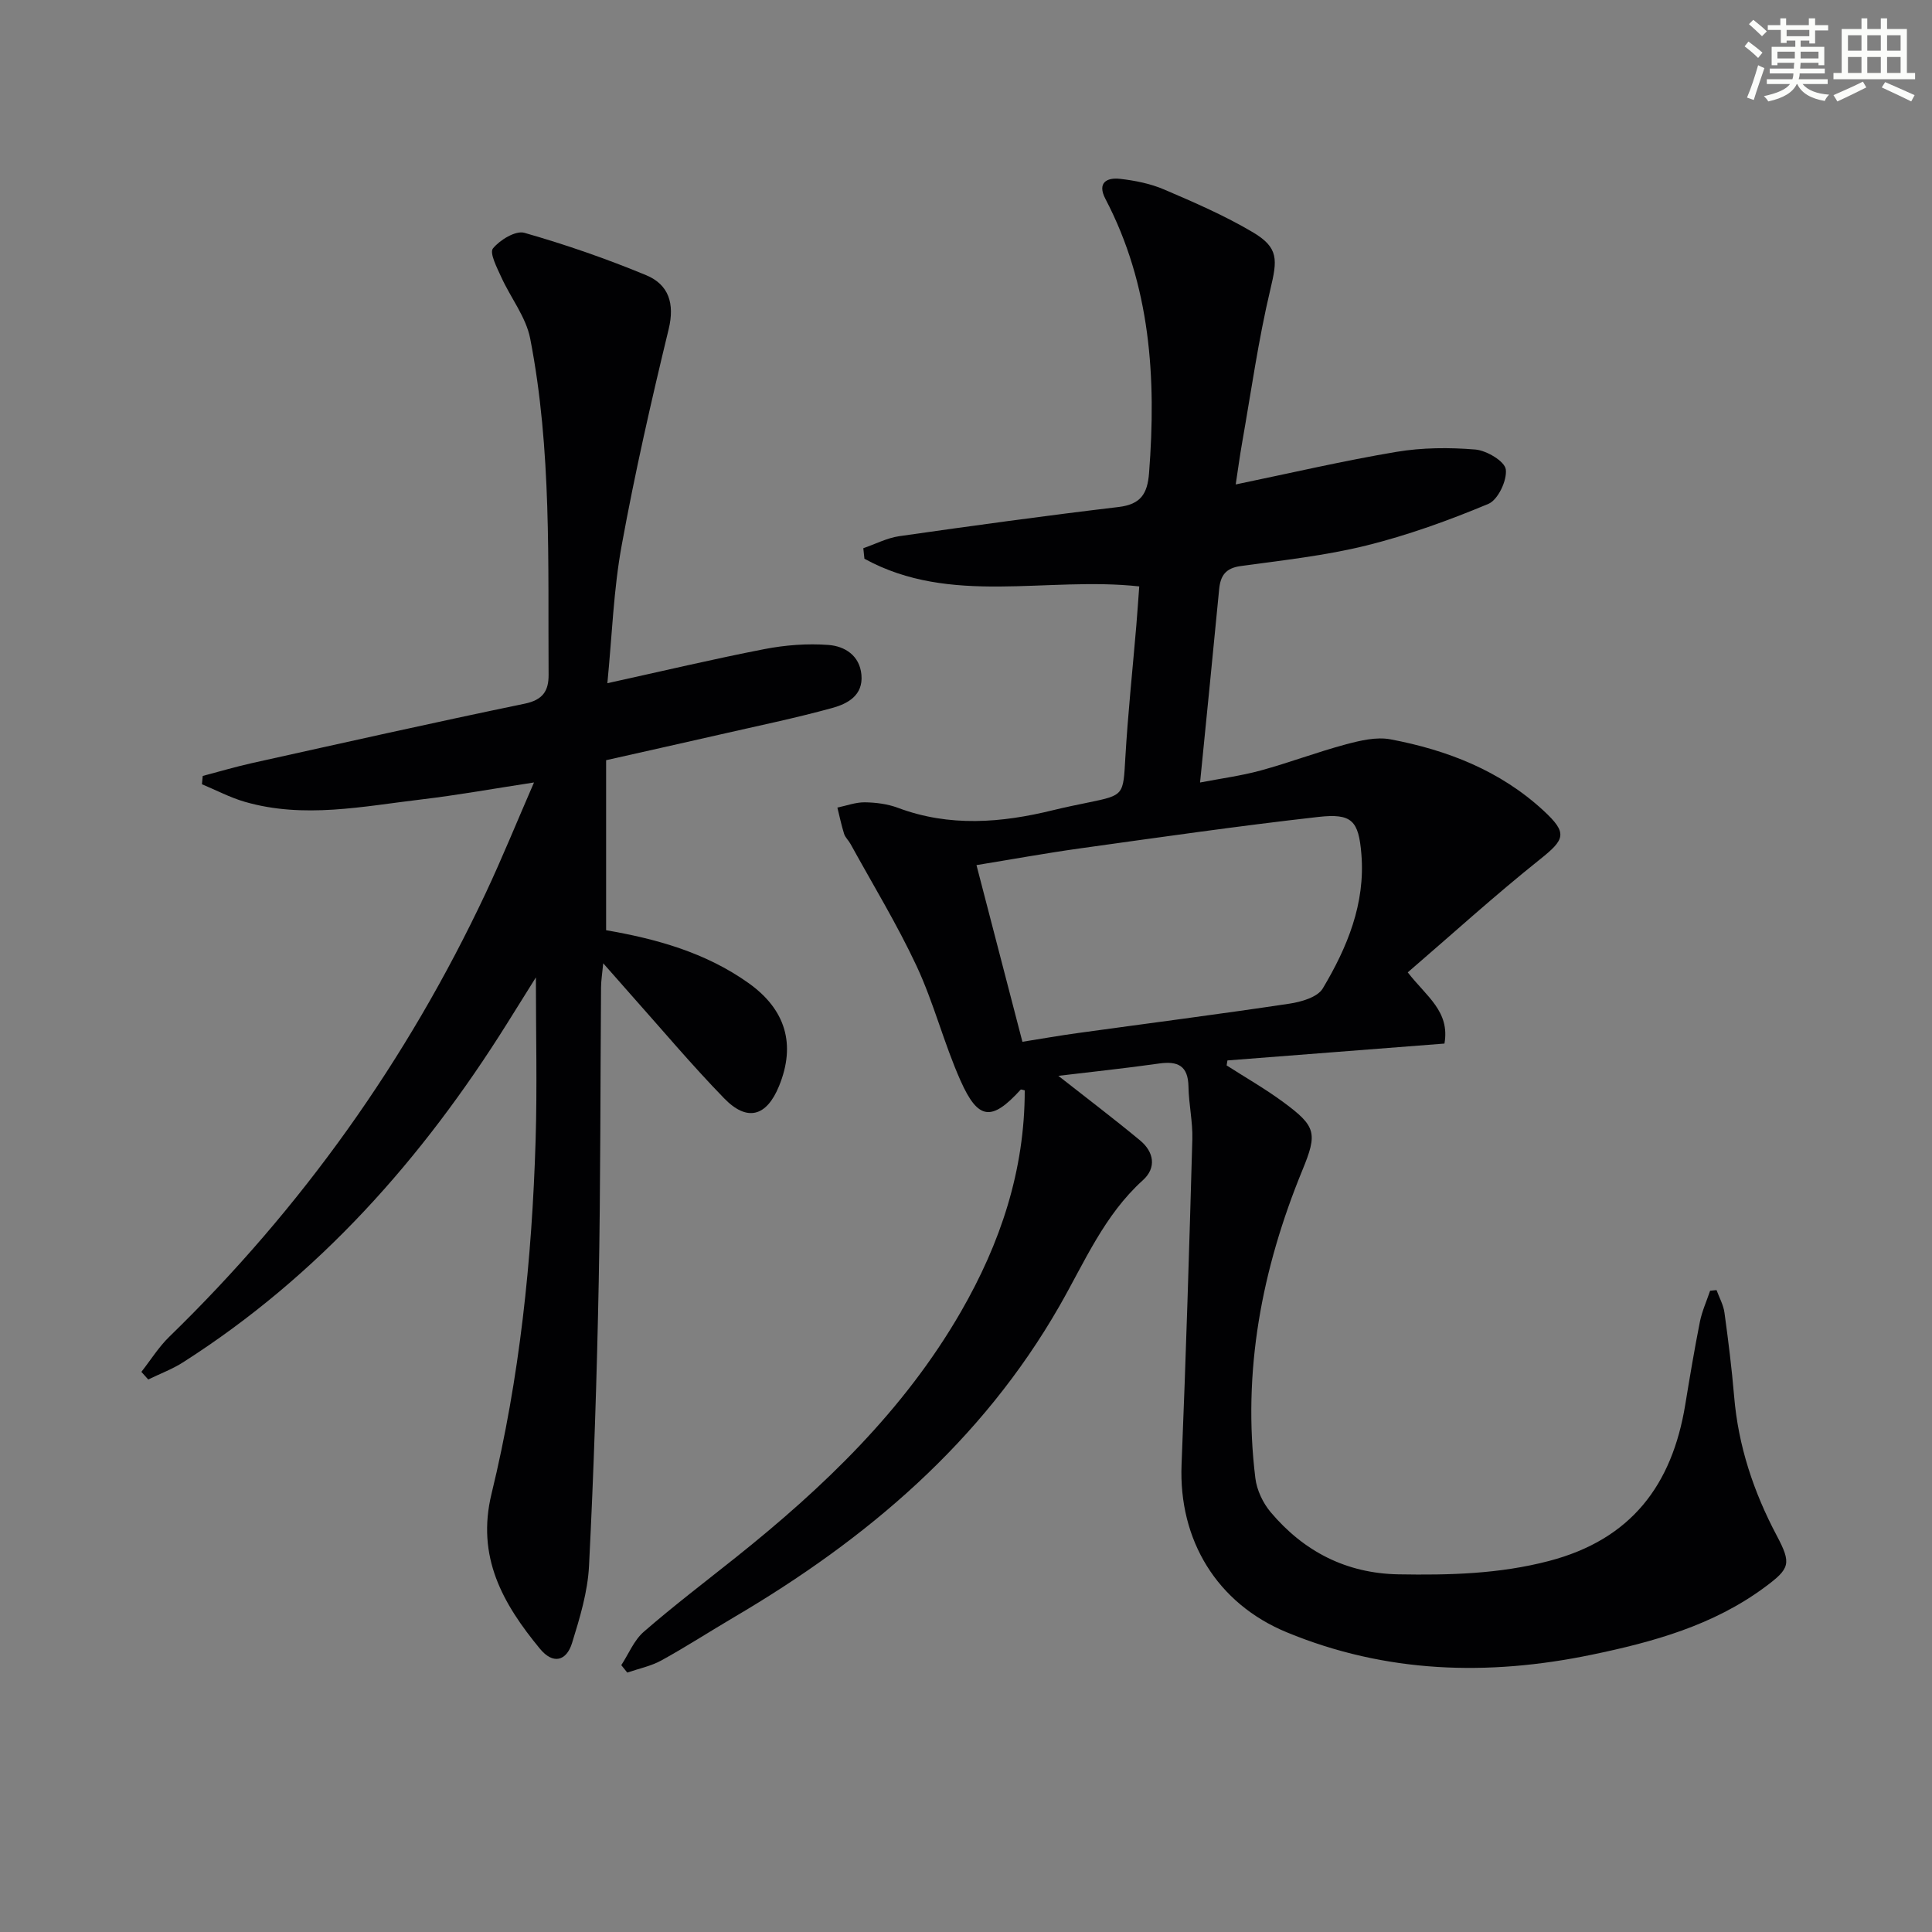
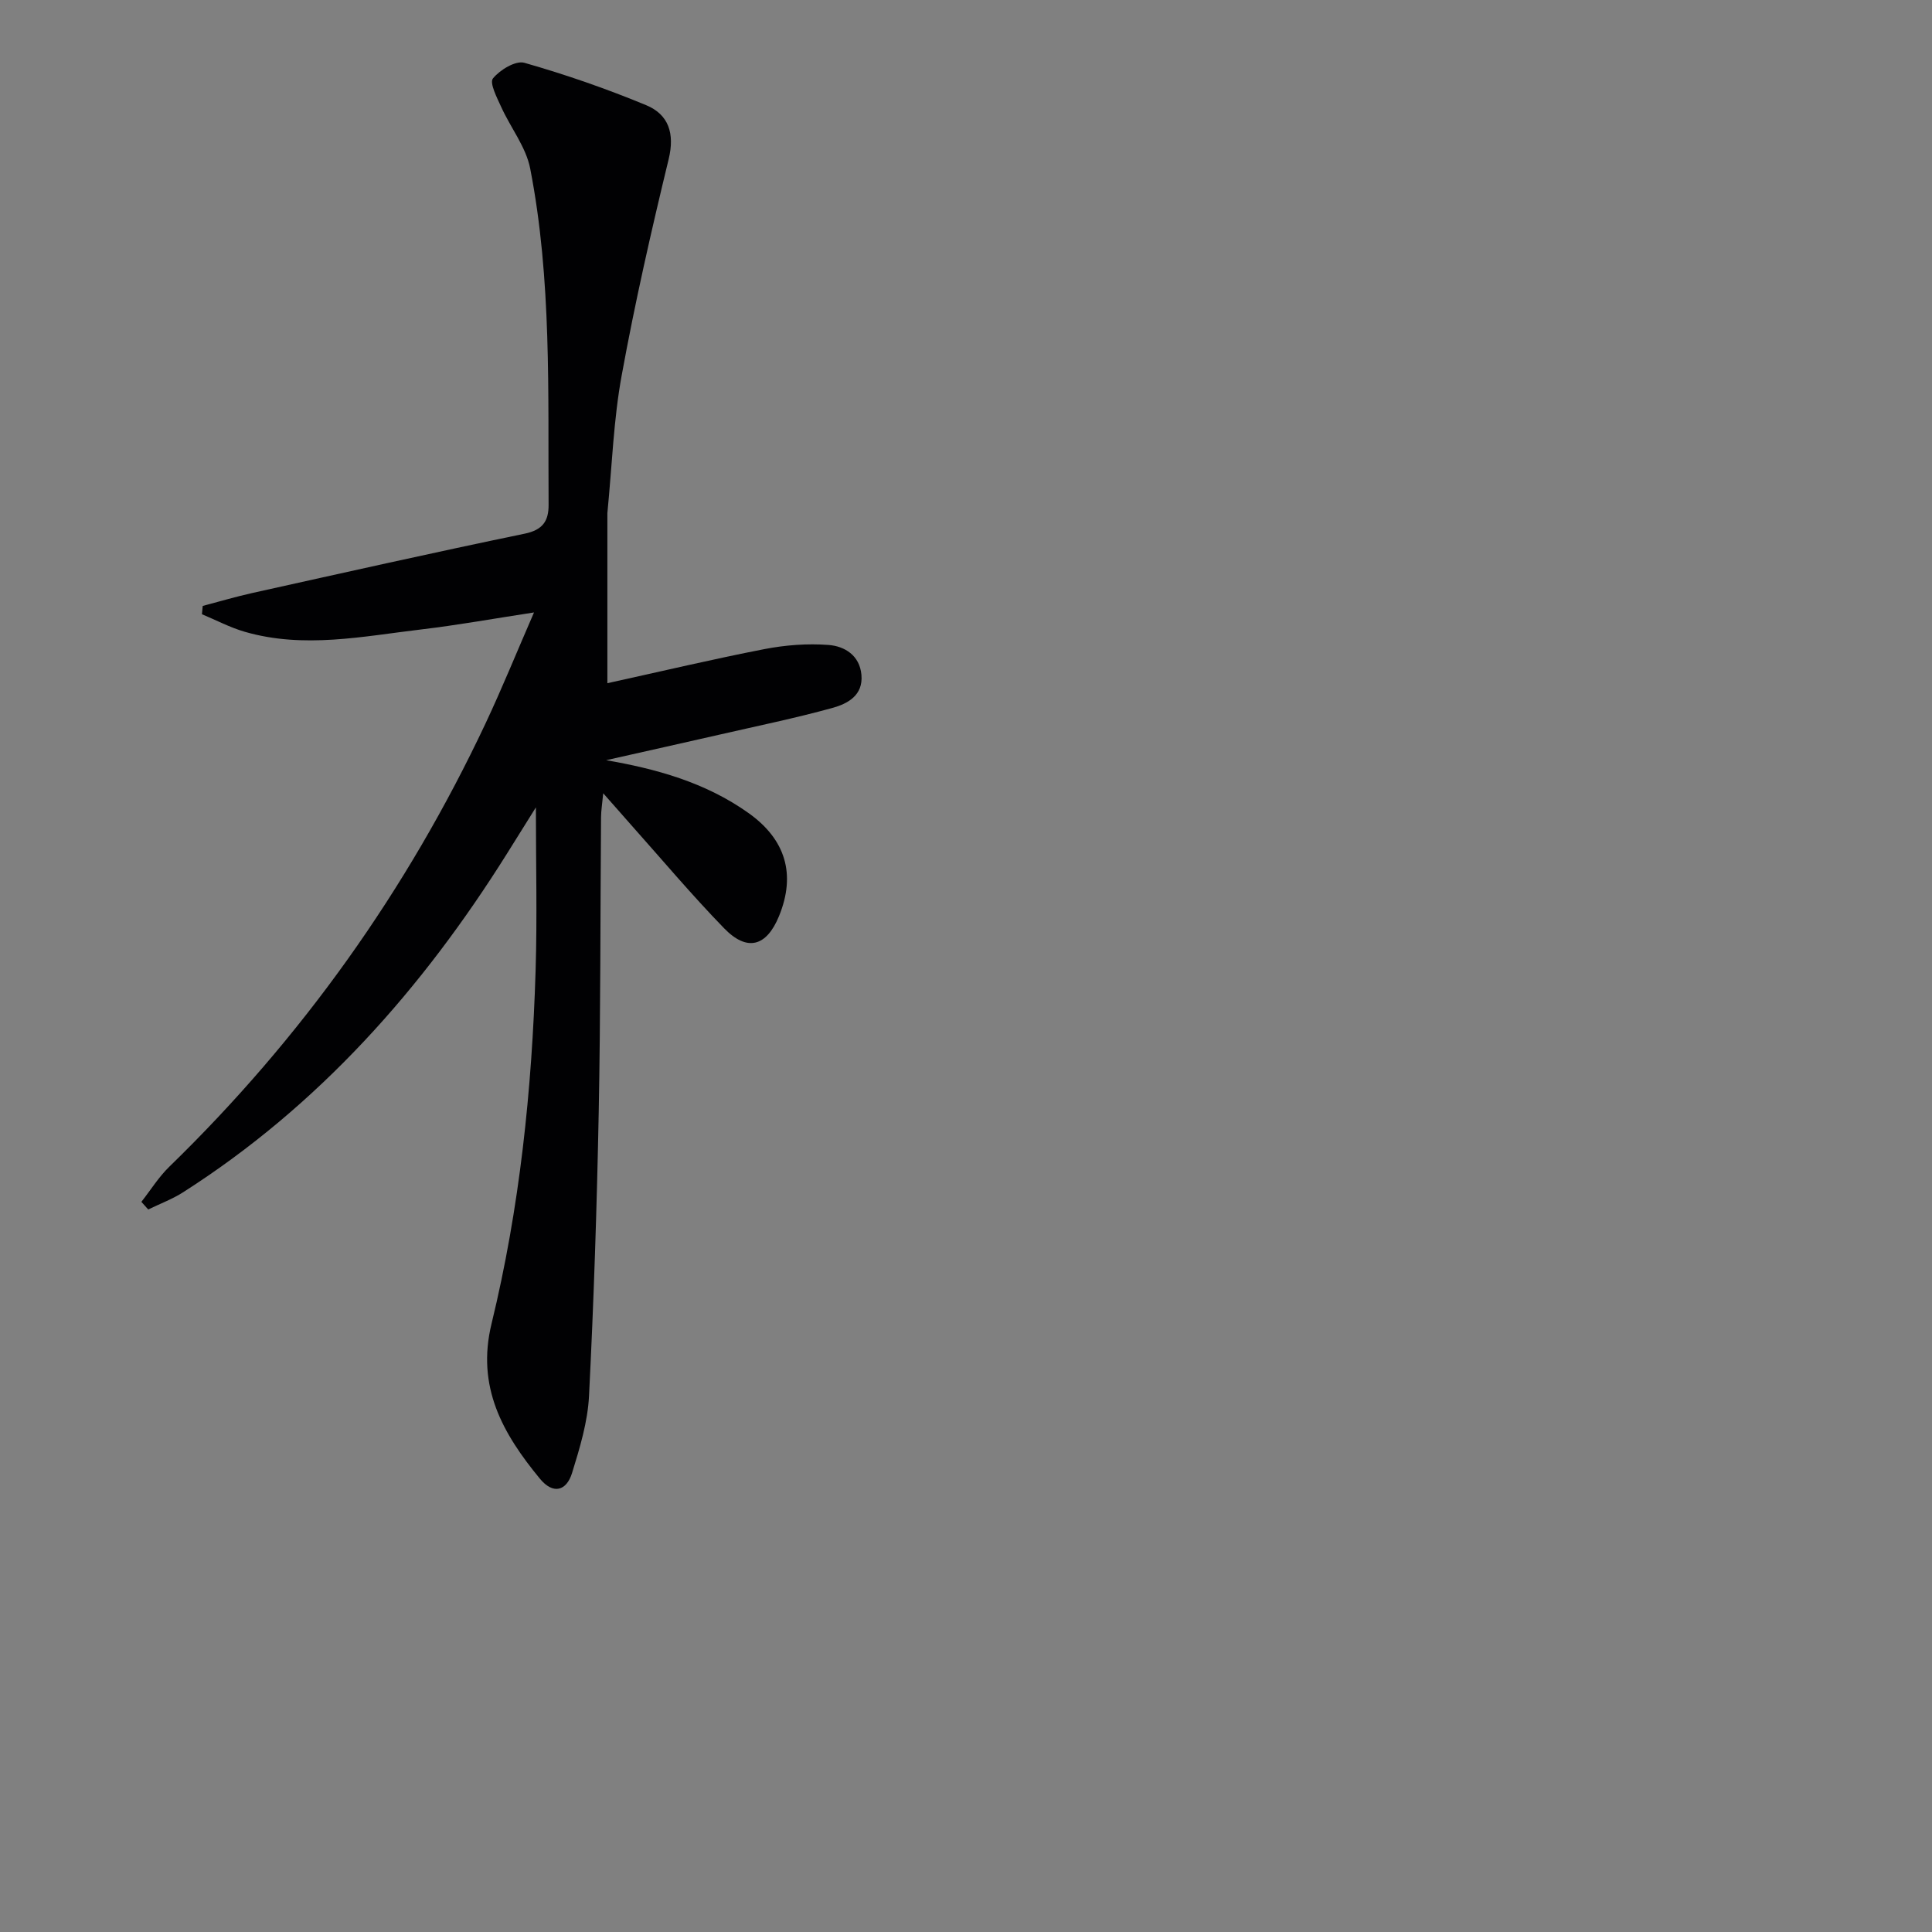
<svg xmlns="http://www.w3.org/2000/svg" enable-background="new 0 0 400 400" viewBox="0 0 400 400">
  <rect x="0" y="0" width="400" height="400" fill="#808080" stroke="none" />
-   <path d="m219.12 222.74c5.84 4.59 11.48 8.86 16.92 13.37 2.86 2.37 3.46 5.65.57 8.25-8.01 7.24-12.06 16.96-17.26 26.03-16.1 28.1-39.87 48.27-67.42 64.46-5.01 2.95-9.9 6.12-14.99 8.92-2.16 1.19-4.7 1.7-7.07 2.52-.41-.51-.82-1.03-1.24-1.54 1.53-2.33 2.63-5.15 4.66-6.91 6.14-5.34 12.64-10.28 19.01-15.36 18.2-14.52 34.85-30.46 46.63-50.87 8.19-14.2 13.24-29.29 13.23-45.86-.31-.06-.75-.25-.85-.14-5.97 6.55-8.78 6.36-12.44-1.87-3.44-7.72-5.52-16.06-9.09-23.71-4.05-8.67-9.07-16.89-13.69-25.3-.4-.73-1.09-1.34-1.33-2.1-.56-1.78-.94-3.62-1.39-5.43 1.89-.39 3.79-1.11 5.67-1.09 2.3.03 4.72.34 6.86 1.14 10.7 4 21.4 3.13 32.17.48 2.41-.59 4.85-1.09 7.29-1.59 7.4-1.52 7.18-1.53 7.63-9.27.53-9.12 1.5-18.21 2.27-27.32.22-2.62.39-5.24.61-8.14-19.2-2.1-39.07 4.07-56.9-5.73-.08-.73-.15-1.45-.23-2.18 2.48-.85 4.89-2.12 7.44-2.49 15.12-2.16 30.25-4.24 45.41-6.04 4.59-.55 5.98-2.73 6.31-7.04 1.52-19.67.34-38.84-9.04-56.76-1.74-3.33.27-4.46 3.05-4.14 3.1.35 6.3.99 9.15 2.22 6.24 2.67 12.53 5.4 18.35 8.85 5.39 3.2 5.05 5.71 3.61 11.79-2.49 10.46-3.98 21.16-5.85 31.77-.51 2.88-.89 5.79-1.33 8.64 11.44-2.37 22.28-4.9 33.23-6.74 5.36-.9 10.97-.94 16.39-.49 2.33.2 6.08 2.43 6.3 4.12.29 2.27-1.62 6.3-3.6 7.13-8.21 3.43-16.67 6.49-25.3 8.63-8.5 2.1-17.31 3.05-26.02 4.25-3.09.43-4.16 1.98-4.43 4.81-1.25 13.05-2.57 26.09-3.95 40 4.35-.84 8.53-1.39 12.56-2.49 5.92-1.62 11.68-3.81 17.6-5.4 2.99-.8 6.34-1.6 9.26-1.05 11.73 2.21 22.68 6.47 31.63 14.71 5.12 4.72 4.54 5.98-.75 10.2-9.31 7.43-18.14 15.46-27.3 23.34 3.9 5.03 8.76 8.06 7.6 14.74-14.95 1.16-29.94 2.32-44.93 3.49-.06.34-.12.68-.17 1.03 3.93 2.53 8.01 4.85 11.76 7.62 6.79 5 7.07 6.42 3.93 14.06-8.41 20.48-12.46 41.65-9.74 63.79.3 2.45 1.56 5.12 3.16 7.02 6.87 8.15 15.66 12.69 26.48 12.88 10.48.18 20.81-.06 31.16-2.77 17.03-4.46 25.47-15.73 28.2-32.33.94-5.73 1.9-11.47 3.03-17.17.44-2.2 1.4-4.3 2.12-6.45.44-.04.89-.09 1.33-.13.57 1.55 1.42 3.06 1.64 4.66.79 5.75 1.51 11.52 2 17.3.85 10.28 4.02 19.8 8.82 28.86 3.08 5.82 2.78 6.8-2.47 10.69-10.69 7.92-23.12 11.35-35.87 13.99-21.48 4.45-42.6 3.82-63.1-4.65-14.44-5.96-22.41-19.08-21.78-34.74.91-22.44 1.6-44.89 2.23-67.34.1-3.62-.74-7.27-.8-10.91-.08-4.31-2.19-5.32-6.09-4.77-7.01 1-14.07 1.73-20.85 2.55zm-7.44-7.05c4.26-.68 7.83-1.31 11.41-1.8 14.62-2.02 29.26-3.9 43.86-6.09 2.47-.37 5.84-1.34 6.92-3.16 5.06-8.48 8.83-17.55 7.99-27.79-.57-6.93-1.93-8.5-8.93-7.71-16.48 1.86-32.9 4.22-49.33 6.51-7.16 1-14.28 2.3-21.43 3.46 3.27 12.59 6.38 24.55 9.51 36.58z" fill="#010103" />
-   <path d="m125.75 141.45c11.47-2.52 21.95-5.01 32.51-7.06 4.33-.84 8.88-1.19 13.27-.86 3.32.25 6.45 2.13 6.82 6.18.39 4.29-2.89 6-6.04 6.87-7.66 2.11-15.46 3.71-23.22 5.49-7.56 1.73-15.13 3.41-23.6 5.32v35.2c10.15 1.75 20.51 4.54 29.51 10.96 7.66 5.46 9.82 12.68 6.29 21.31-2.58 6.31-6.59 7.45-11.36 2.54-6.72-6.91-12.93-14.31-19.35-21.51-1.65-1.85-3.28-3.72-5.69-6.45-.22 2.3-.44 3.62-.45 4.94-.16 20.33-.09 40.66-.48 60.98-.38 19.62-1.02 39.25-2.01 58.85-.27 5.37-1.9 10.75-3.51 15.95-1.15 3.72-3.9 4.53-6.65 1.2-7.68-9.32-13.21-19-10.02-32.11 5.83-23.97 8.37-48.45 9.12-73.08.34-11.07.06-22.16.06-33.81-2.06 3.29-4 6.41-5.95 9.52-17.54 28-39.01 52.24-67.08 70.16-2.25 1.44-4.82 2.39-7.23 3.57-.47-.53-.94-1.05-1.42-1.58 1.92-2.44 3.59-5.15 5.8-7.29 27.39-26.63 49.2-57.23 65.46-91.77 3.45-7.34 6.5-14.86 10.03-22.97-8.32 1.27-15.77 2.62-23.28 3.51-12.16 1.44-24.37 4.03-36.58.5-3.06-.88-5.93-2.41-8.89-3.64.05-.57.1-1.15.16-1.72 3.41-.9 6.8-1.9 10.25-2.67 18.79-4.17 37.57-8.39 56.42-12.29 3.75-.78 4.96-2.64 4.94-5.98-.15-23.27.67-46.62-3.81-69.62-.87-4.46-4.06-8.45-6-12.74-.88-1.93-2.46-4.99-1.71-5.91 1.43-1.77 4.69-3.75 6.5-3.24 8.55 2.44 17.01 5.37 25.23 8.78 4.64 1.93 5.94 5.84 4.65 11.17-3.59 14.81-6.98 29.69-9.71 44.68-1.69 9.12-1.99 18.47-2.98 28.62z" fill="#010103" />
+   <path d="m125.75 141.45c11.47-2.52 21.95-5.01 32.51-7.06 4.33-.84 8.88-1.19 13.27-.86 3.32.25 6.45 2.13 6.82 6.18.39 4.29-2.89 6-6.04 6.87-7.66 2.11-15.46 3.71-23.22 5.49-7.56 1.73-15.13 3.41-23.6 5.32c10.15 1.75 20.51 4.54 29.51 10.96 7.66 5.46 9.82 12.68 6.29 21.31-2.58 6.31-6.59 7.45-11.36 2.54-6.72-6.91-12.93-14.31-19.35-21.51-1.65-1.85-3.28-3.72-5.69-6.45-.22 2.3-.44 3.62-.45 4.94-.16 20.33-.09 40.66-.48 60.98-.38 19.62-1.02 39.25-2.01 58.85-.27 5.37-1.9 10.75-3.51 15.95-1.15 3.72-3.9 4.53-6.65 1.2-7.68-9.32-13.21-19-10.02-32.11 5.83-23.97 8.37-48.45 9.12-73.08.34-11.07.06-22.16.06-33.81-2.06 3.29-4 6.41-5.95 9.52-17.54 28-39.01 52.24-67.08 70.16-2.25 1.44-4.82 2.39-7.23 3.57-.47-.53-.94-1.05-1.42-1.58 1.92-2.44 3.59-5.15 5.8-7.29 27.39-26.63 49.2-57.23 65.46-91.77 3.45-7.34 6.5-14.86 10.03-22.97-8.32 1.27-15.77 2.62-23.28 3.51-12.16 1.44-24.37 4.03-36.58.5-3.06-.88-5.93-2.41-8.89-3.64.05-.57.1-1.15.16-1.72 3.41-.9 6.8-1.9 10.25-2.67 18.79-4.17 37.57-8.39 56.42-12.29 3.75-.78 4.96-2.64 4.94-5.98-.15-23.27.67-46.62-3.81-69.62-.87-4.46-4.06-8.45-6-12.74-.88-1.93-2.46-4.99-1.71-5.91 1.43-1.77 4.69-3.75 6.5-3.24 8.55 2.44 17.01 5.37 25.23 8.78 4.64 1.93 5.94 5.84 4.65 11.17-3.59 14.81-6.98 29.69-9.71 44.68-1.69 9.12-1.99 18.47-2.98 28.62z" fill="#010103" />
  <g fill="#fbfcfa">
-     <path d="m361.2 9.6.8-1c.9.7 1.9 1.4 2.9 2.3l-.9 1.1c-1-1-2-1.8-2.8-2.4zm.5 10.6c.9-2.1 1.6-4.3 2.3-6.7.4.2.8.4 1.3.6-.7 2.1-1.5 4.3-2.2 6.6zm.4-15.2.9-.9c1 .8 2 1.6 2.8 2.4l-1 1c-.9-.9-1.8-1.7-2.7-2.5zm12.5-1.2h1.2v1.4h2.7v1.1h-2.7v2.7h-1.2v-.6h-1.8v1.3h4.9v3.8h-1.2v-.5h-3.7c0 .4-.1.9-.1 1.2h5.1v1h-5.2c0 .5-.1.9-.2 1.2h6v1h-5.2c1.1 1.3 2.9 2 5.5 2.2-.4.4-.7.8-.9 1.3-2.9-.5-4.8-1.6-5.7-3.5h-.1c-.8 1.7-2.7 2.9-5.9 3.6-.2-.4-.6-.8-.9-1.1 2.8-.6 4.6-1.4 5.4-2.5h-4.8v-1h5.3c.1-.3.2-.7.2-1.2h-4.9v-1h5c0-.4 0-.8.1-1.2h-3.5v.5h-1.2v-3.8h4.9v-1.3h-1.8v.5h-1.2v-2.7h-2.7v-1h2.6v-1.4h1.2v1.4h4.7v-1.4zm-6.6 8.3h3.6c0-.4 0-.9 0-1.4h-3.6zm1.9-4.6h4.7v-1.3h-4.7zm6.6 3.2h-3.7v1.4h3.7z" />
-     <path d="m385.3 3.8h1.3v2.2h2.8v-2.2h1.3v2.2h4.1v9.1h1.7v1.3h-16.9v-1.3h1.7v-9.1h4.1v-2.2zm.4 13.1.7 1.2c-1.8.9-3.8 1.9-6 2.9-.2-.4-.5-.8-.8-1.3 2.3-1 4.3-1.9 6.1-2.8zm-3.1-6.4h2.8v-3.2h-2.8zm0 4.6h2.8v-3.3h-2.8zm4-4.6h2.8v-3.2h-2.8zm0 4.6h2.8v-3.3h-2.8zm3.7 1.9c2.1.9 4.1 1.8 6.1 2.7l-.7 1.3c-2.2-1.1-4.2-2-6.1-2.9zm3.2-9.7h-2.8v3.2h2.8zm-2.8 7.8h2.8v-3.3h-2.8z" />
-   </g>
+     </g>
</svg>